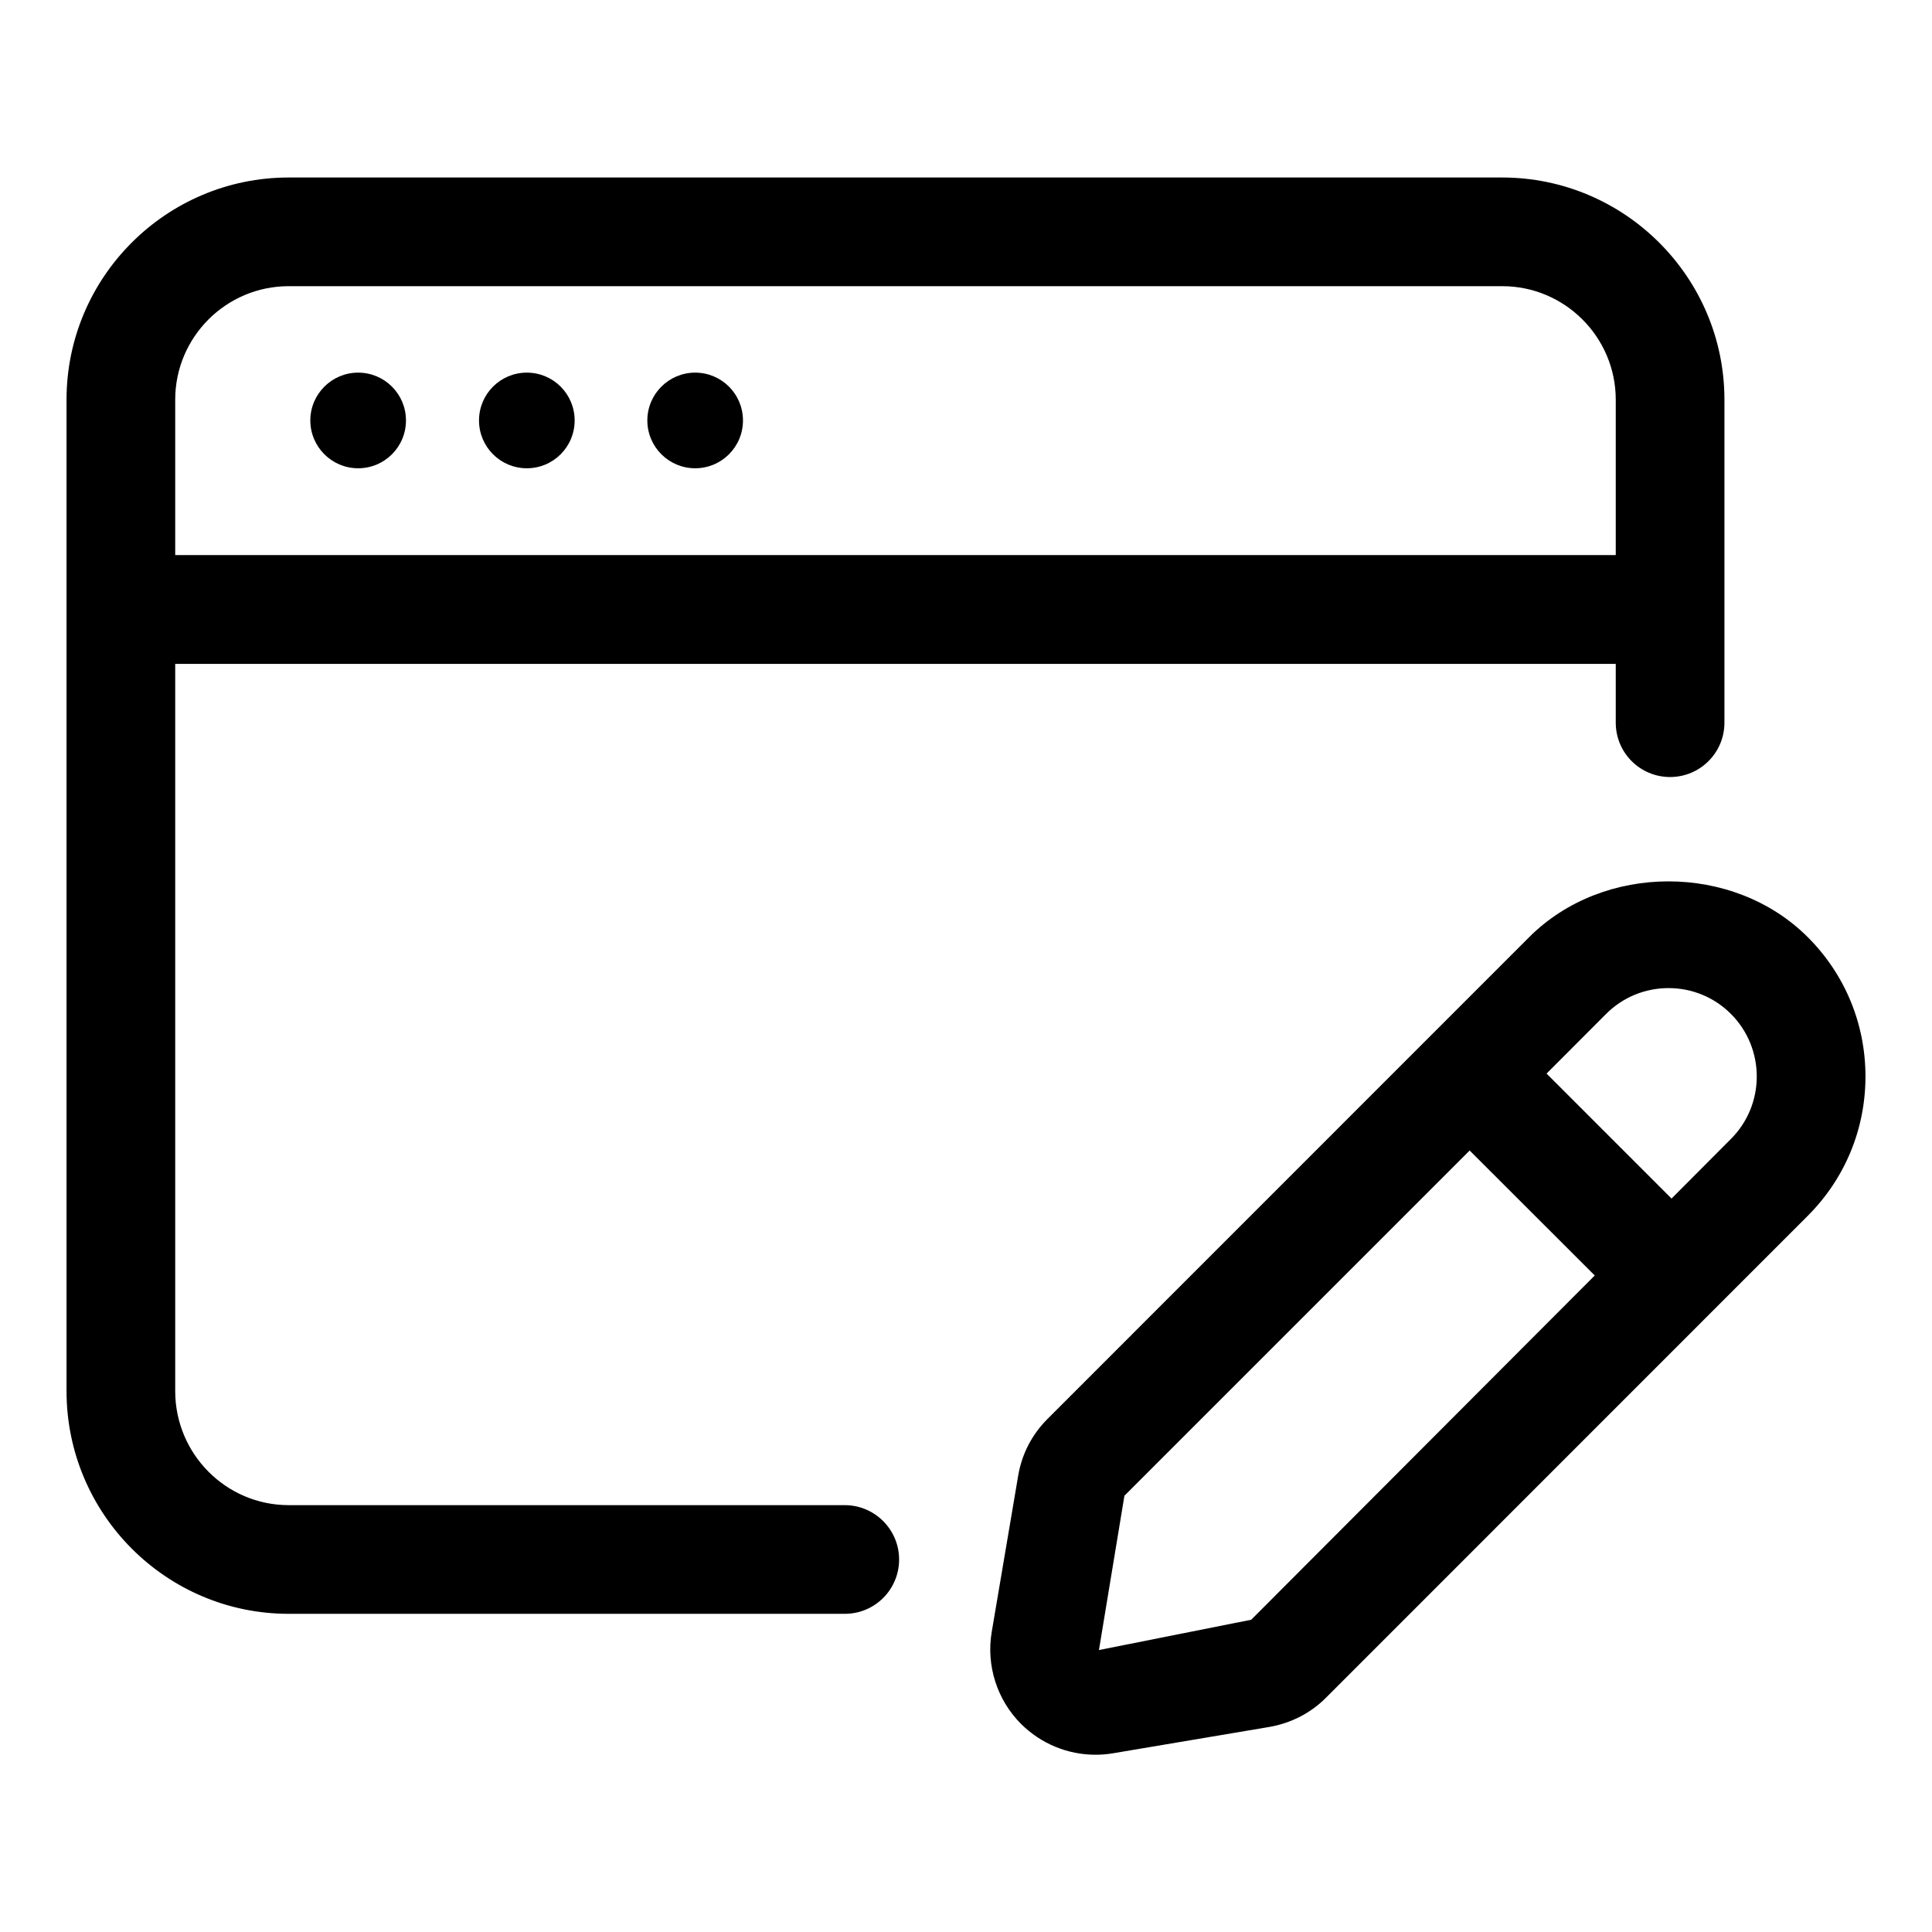
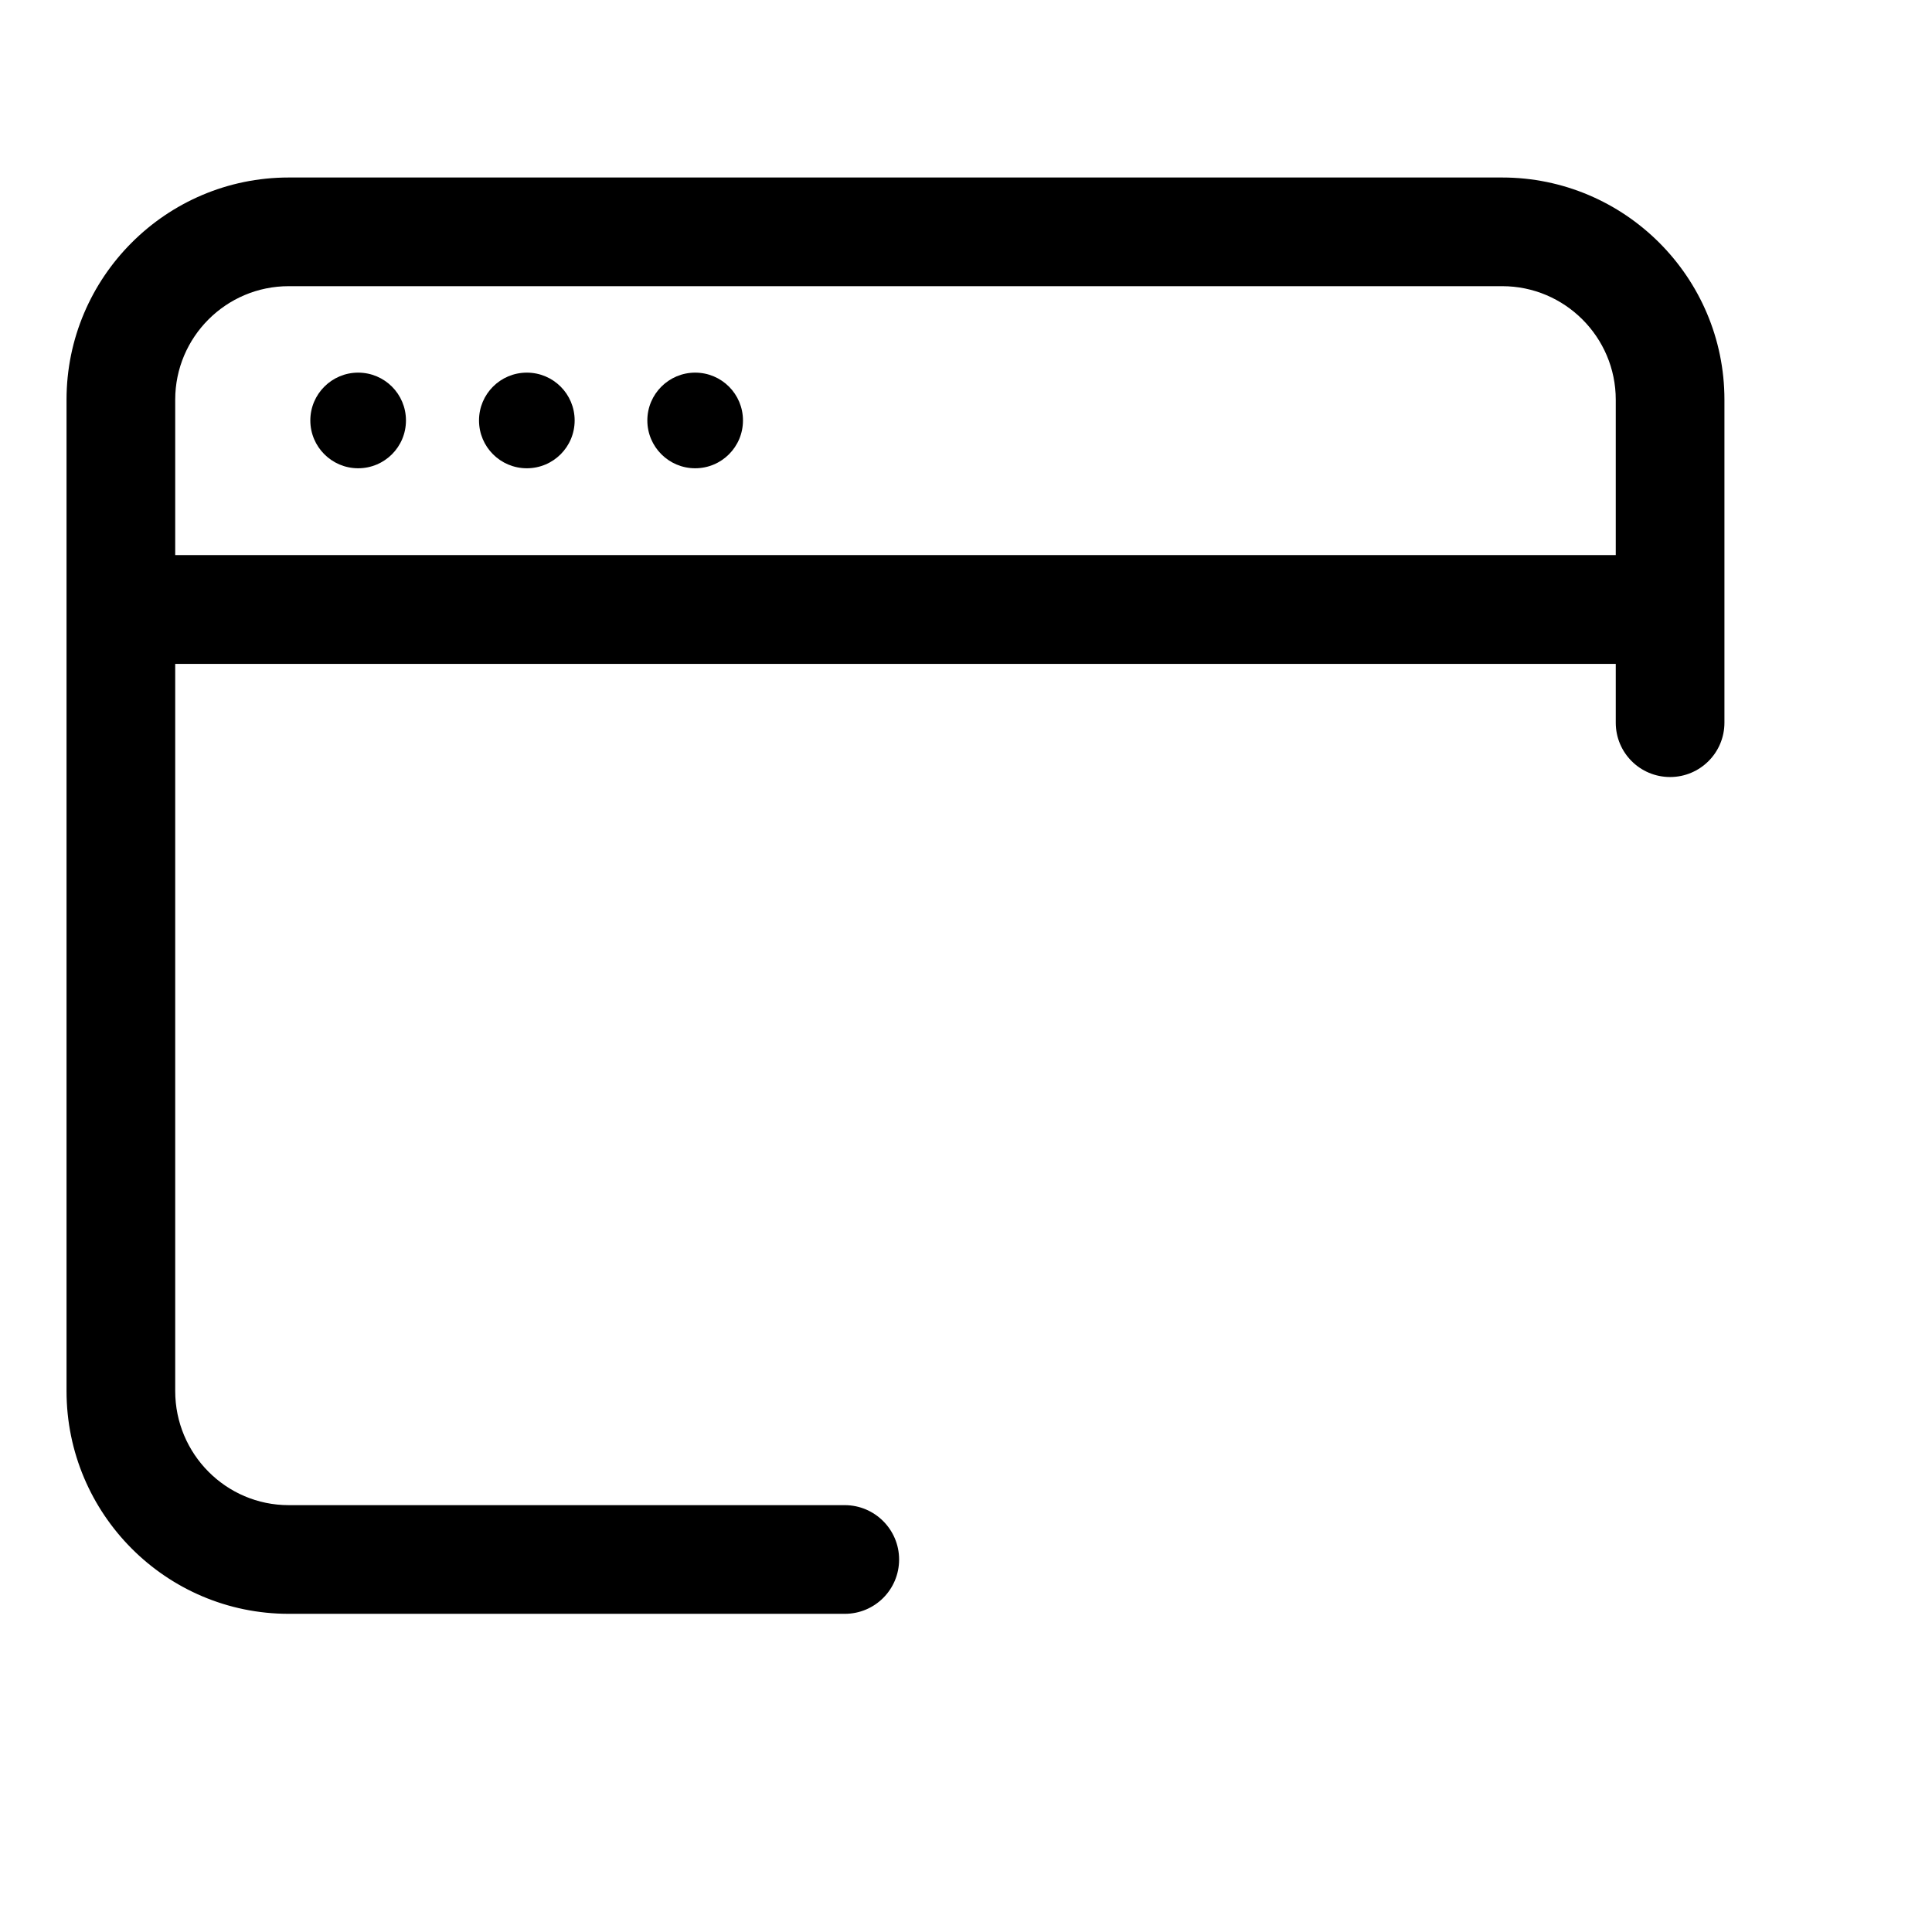
<svg xmlns="http://www.w3.org/2000/svg" width="16" height="16" viewBox="0 0 16 16" fill="none">
  <path d="M6.996 12.465H2.391C1.872 12.465 1.451 12.041 1.451 11.52V5.498H13.381V5.985C13.381 6.234 13.582 6.435 13.831 6.435C14.079 6.435 14.281 6.234 14.281 5.985V3.31C14.281 2.296 13.455 1.47 12.44 1.47H2.391C1.376 1.47 0.551 2.296 0.551 3.31V11.52C0.551 12.538 1.376 13.365 2.391 13.365H6.996C7.245 13.365 7.446 13.164 7.446 12.915C7.446 12.667 7.244 12.465 6.996 12.465ZM2.391 2.37H12.441C12.959 2.37 13.381 2.792 13.381 3.31V4.597H1.451V3.31C1.451 2.792 1.872 2.37 2.391 2.37Z" fill="black" />
  <path d="M2.966 3.878C3.185 3.878 3.362 3.701 3.362 3.482C3.362 3.263 3.185 3.086 2.966 3.086C2.748 3.086 2.57 3.263 2.57 3.482C2.57 3.701 2.748 3.878 2.966 3.878Z" fill="black" />
  <path d="M4.363 3.878C4.582 3.878 4.759 3.701 4.759 3.482C4.759 3.263 4.582 3.086 4.363 3.086C4.144 3.086 3.967 3.263 3.967 3.482C3.967 3.701 4.144 3.878 4.363 3.878Z" fill="black" />
  <path d="M5.757 3.878C5.976 3.878 6.153 3.701 6.153 3.482C6.153 3.263 5.976 3.086 5.757 3.086C5.539 3.086 5.361 3.263 5.361 3.482C5.361 3.701 5.539 3.878 5.757 3.878Z" fill="black" />
-   <path d="M14.972 7.762C14.356 7.145 13.28 7.145 12.664 7.761L8.675 11.751C8.546 11.88 8.462 12.042 8.432 12.222L8.213 13.515C8.166 13.793 8.257 14.078 8.456 14.277C8.621 14.441 8.843 14.532 9.072 14.532C9.121 14.532 9.169 14.528 9.217 14.52L10.511 14.302C10.691 14.271 10.855 14.187 10.982 14.059L14.971 10.069C15.279 9.761 15.449 9.351 15.449 8.915C15.449 8.48 15.28 8.07 14.972 7.762ZM10.362 13.414L9.101 13.665L9.312 12.387L12.171 9.528L13.207 10.563L10.362 13.414ZM14.335 9.432L13.843 9.926L12.808 8.891L13.301 8.397C13.439 8.259 13.623 8.183 13.818 8.183C14.013 8.183 14.197 8.259 14.335 8.397C14.62 8.683 14.62 9.147 14.335 9.432Z" fill="black" />
</svg>